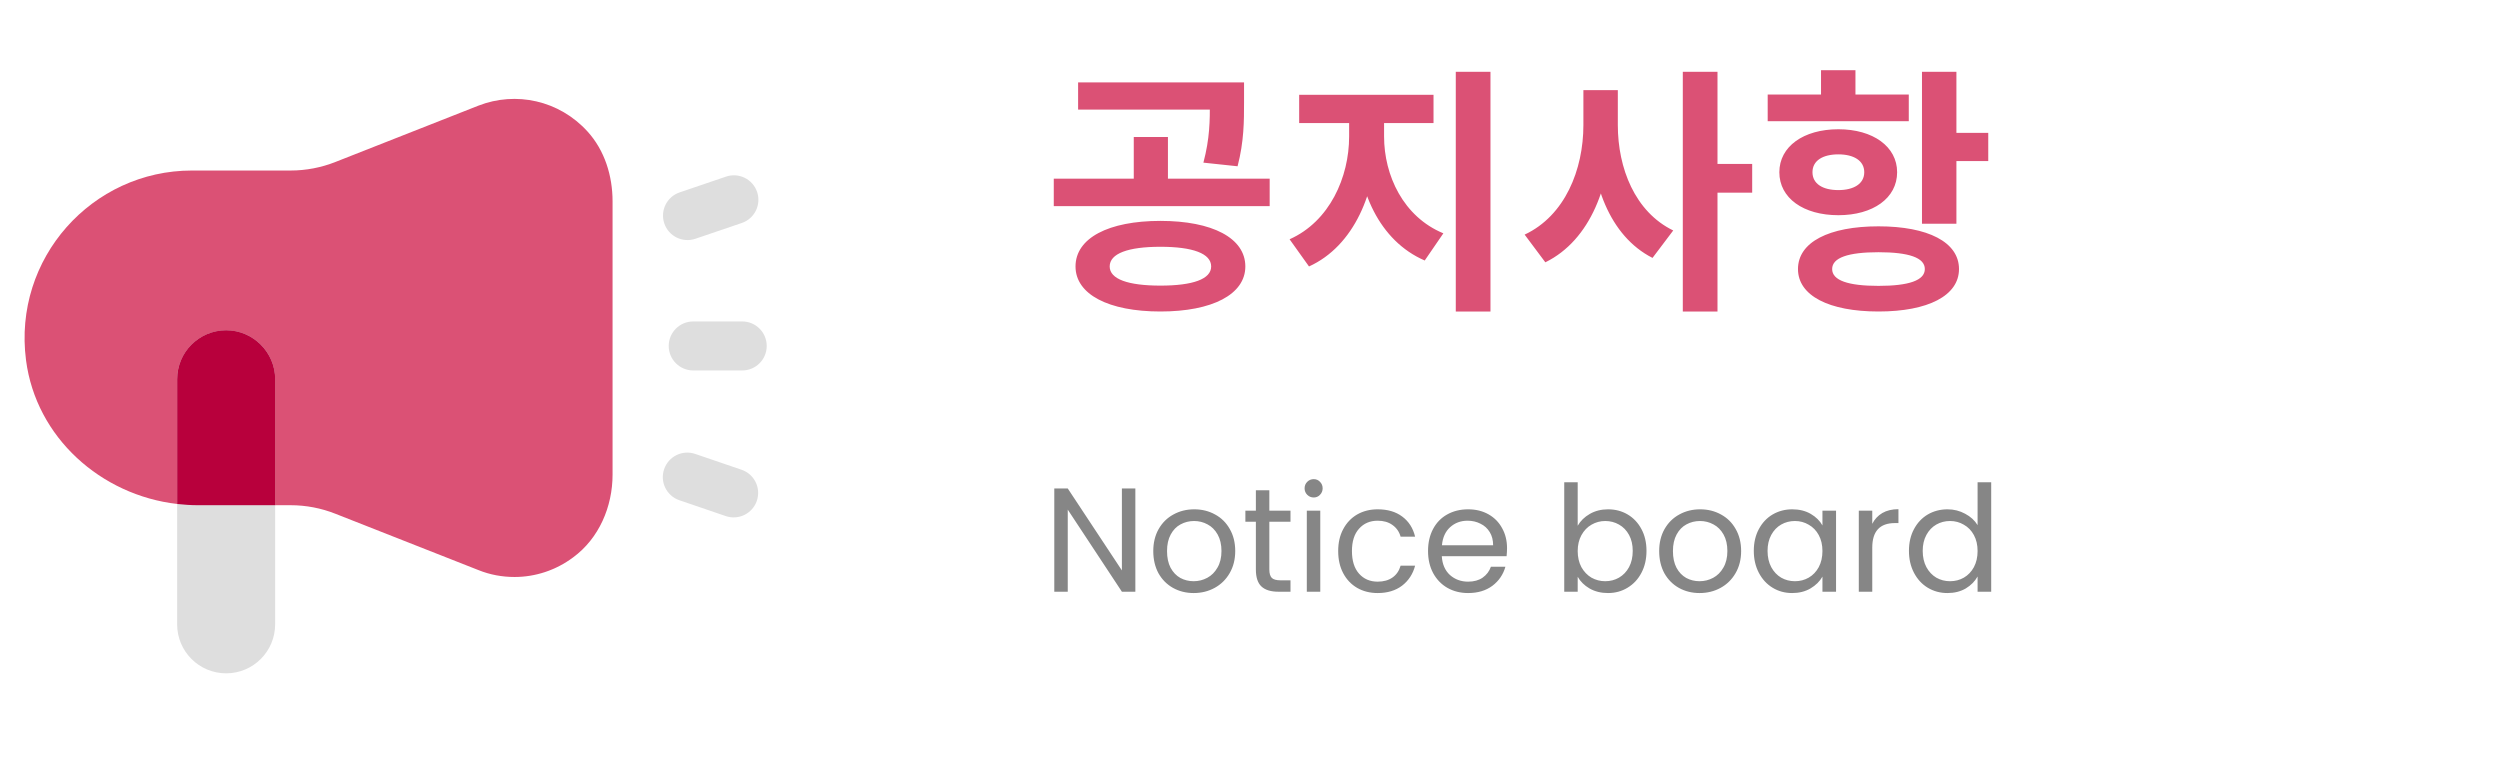
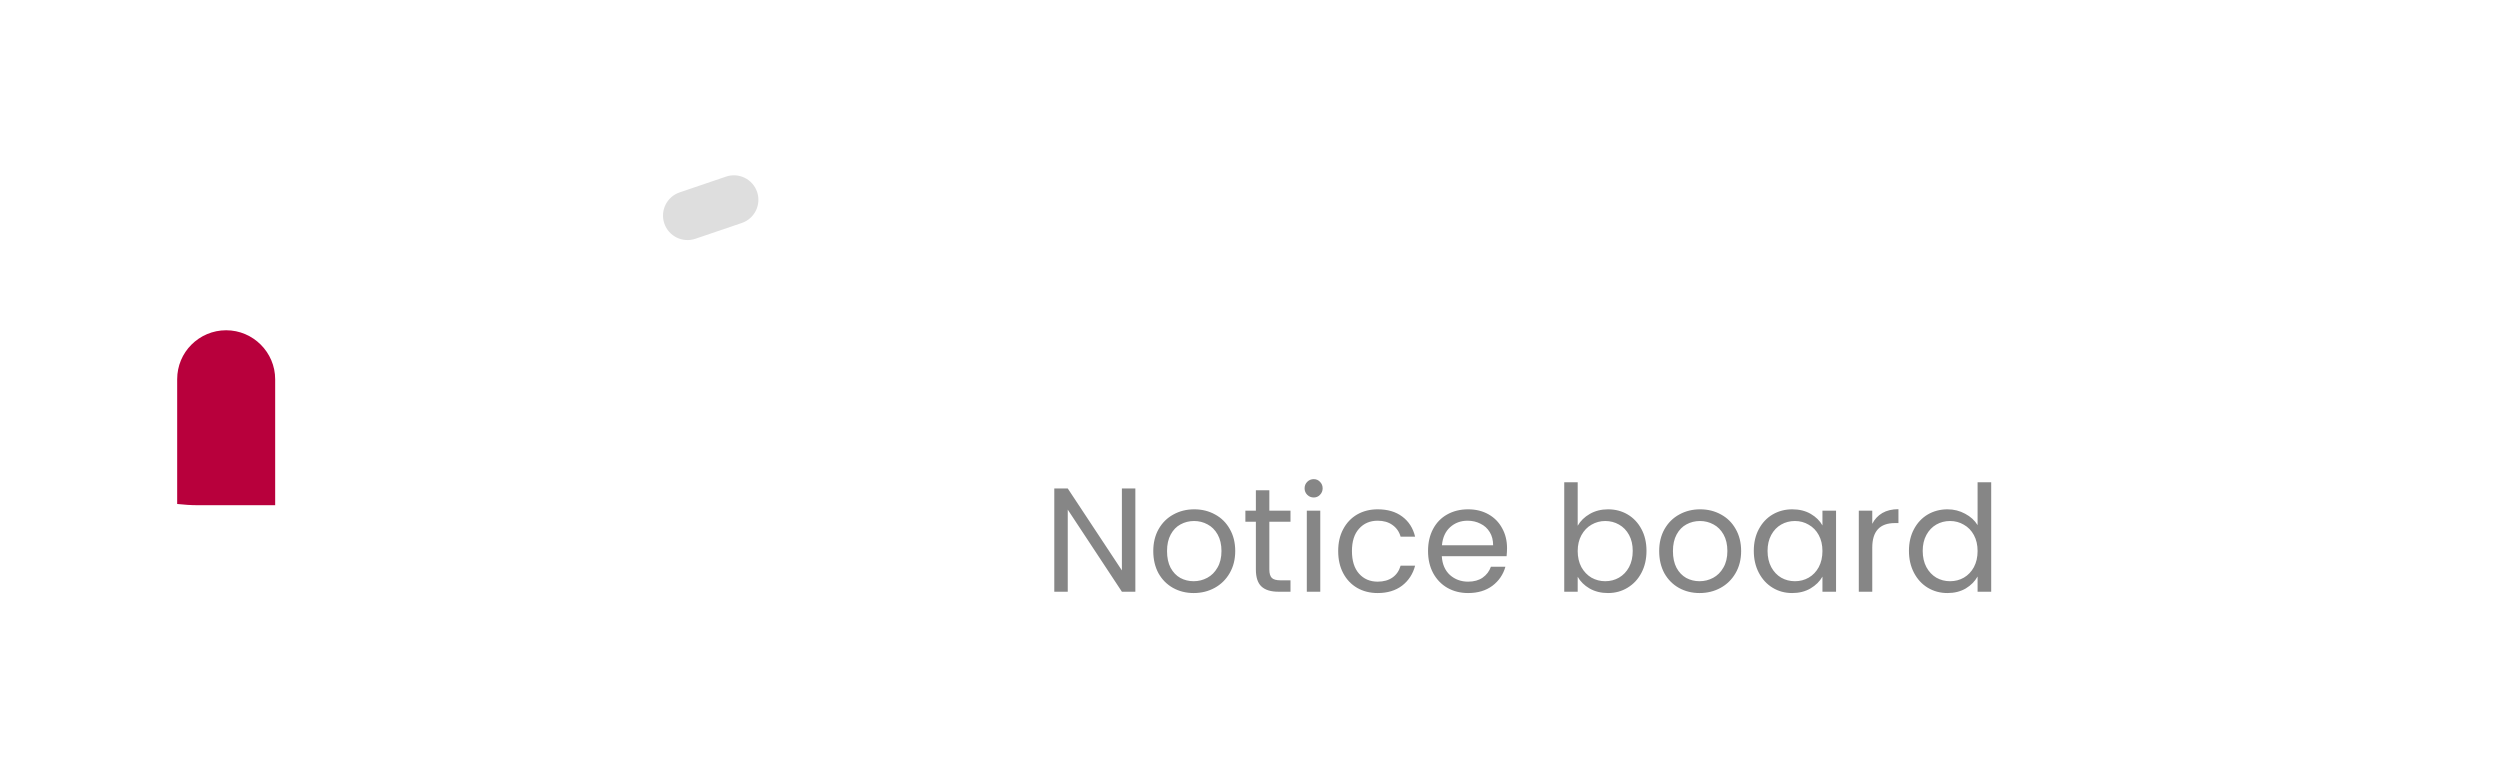
<svg xmlns="http://www.w3.org/2000/svg" width="338" height="106" viewBox="0 0 338 106" fill="none">
-   <path d="M82.819 27.229V64.163C82.819 68.502 80.997 72.776 77.486 75.359C75.134 77.115 72.352 78.009 69.569 78.009C67.913 78.009 66.257 77.711 64.7 77.082L45.355 69.463C43.434 68.701 41.38 68.304 39.293 68.304H26.738C25.811 68.304 24.85 68.237 23.956 68.138C13.654 66.946 4.876 59.161 3.518 48.694C1.729 34.914 12.462 23.055 25.944 23.055H39.293C41.38 23.055 43.434 22.657 45.355 21.896L64.7 14.277C69.735 12.322 75.598 13.548 79.44 17.788C81.759 20.339 82.819 23.784 82.819 27.229Z" fill="#DB5175" />
-   <path d="M100.349 43.46H93.724C91.894 43.46 90.411 44.943 90.411 46.773C90.411 48.602 91.894 50.085 93.724 50.085H100.349C102.178 50.085 103.661 48.602 103.661 46.773C103.661 44.943 102.178 43.46 100.349 43.46Z" fill="#DEDEDE" />
  <path d="M98.157 23.879L91.885 26.012C90.153 26.601 89.226 28.482 89.815 30.213C90.403 31.944 92.284 32.87 94.017 32.281L100.289 30.148C102.021 29.559 102.948 27.678 102.359 25.947C101.771 24.216 99.889 23.29 98.157 23.879Z" fill="#DEDEDE" />
-   <path d="M93.993 61.37C92.262 60.779 90.38 61.702 89.79 63.432C89.199 65.162 90.123 67.043 91.854 67.634L98.121 69.774C99.852 70.365 101.733 69.441 102.324 67.712C102.915 65.982 101.99 64.101 100.26 63.51L93.993 61.37Z" fill="#DEDEDE" />
-   <path d="M37.199 51.284C37.199 47.625 34.233 44.659 30.574 44.659C26.916 44.659 23.949 47.625 23.949 51.284V84.409C23.949 88.068 26.916 91.034 30.574 91.034C34.233 91.034 37.199 88.068 37.199 84.409V51.284Z" fill="#DEDEDE" />
  <path d="M37.203 51.277V68.304H26.735C25.808 68.304 24.847 68.237 23.953 68.138V51.277C23.953 49.456 24.681 47.799 25.874 46.607C27.099 45.381 28.756 44.652 30.578 44.652C34.221 44.652 37.203 47.634 37.203 51.277Z" fill="#B8003C" />
-   <path d="M156.89 29.865C163.89 29.865 168.37 32.175 168.37 36.025C168.37 39.805 163.89 42.115 156.89 42.115C149.89 42.115 145.41 39.805 145.41 36.025C145.41 32.175 149.89 29.865 156.89 29.865ZM156.89 33.365C152.515 33.365 150.03 34.275 150.03 36.025C150.03 37.74 152.515 38.615 156.89 38.615C161.265 38.615 163.75 37.74 163.75 36.025C163.75 34.275 161.265 33.365 156.89 33.365ZM145.76 11.14H166.27V14.815H145.76V11.14ZM142.47 24.16H171.66V27.87H142.47V24.16ZM153.285 18.525H157.905V25.105H153.285V18.525ZM163.575 11.14H168.195V13.8C168.195 16.355 168.195 19.12 167.32 22.48L162.7 21.99C163.575 18.665 163.575 16.32 163.575 13.8V11.14ZM182.402 14.815H186.112V18.455C186.112 25.945 183.067 33.26 176.977 36.025L174.352 32.35C179.777 29.935 182.402 23.95 182.402 18.455V14.815ZM183.452 14.815H187.127V18.455C187.127 23.705 189.717 29.305 195.142 31.545L192.622 35.22C186.462 32.56 183.452 25.665 183.452 18.455V14.815ZM175.647 12.82H193.812V16.635H175.647V12.82ZM196.822 9.705H201.512V42.115H196.822V9.705ZM214.075 12.19H217.855V16.915C217.855 24.93 215.055 32.455 208.93 35.465L206.13 31.72C211.59 29.165 214.075 22.935 214.075 16.915V12.19ZM215.02 12.19H218.73V16.915C218.73 22.725 221.04 28.64 226.22 31.16L223.42 34.87C217.575 31.895 215.02 24.685 215.02 16.915V12.19ZM227.515 9.705H232.205V42.115H227.515V9.705ZM231.155 22.165H236.895V26.05H231.155V22.165ZM259.852 9.705H264.507V30.25H259.852V9.705ZM263.212 17.965H268.812V21.78H263.212V17.965ZM253.972 30.6C260.657 30.6 264.857 32.735 264.857 36.375C264.857 39.98 260.657 42.115 253.972 42.115C247.287 42.115 243.087 39.98 243.087 36.375C243.087 32.735 247.287 30.6 253.972 30.6ZM253.972 34.1C249.877 34.1 247.707 34.835 247.707 36.375C247.707 37.915 249.877 38.65 253.972 38.65C258.067 38.65 260.237 37.915 260.237 36.375C260.237 34.835 258.067 34.1 253.972 34.1ZM238.992 12.785H258.067V16.39H238.992V12.785ZM248.547 17.475C253.237 17.475 256.492 19.82 256.492 23.285C256.492 26.785 253.237 29.095 248.547 29.095C243.822 29.095 240.567 26.785 240.567 23.285C240.567 19.82 243.822 17.475 248.547 17.475ZM248.547 20.87C246.447 20.87 245.047 21.71 245.047 23.285C245.047 24.86 246.447 25.7 248.547 25.7C250.612 25.7 252.047 24.86 252.047 23.285C252.047 21.71 250.612 20.87 248.547 20.87ZM246.202 9.495H250.857V14.71H246.202V9.495Z" fill="#DB5175" />
  <path d="M153.5 80H151.68L144.36 68.9V80H142.54V66.04H144.36L151.68 77.12V66.04H153.5V80ZM161.383 80.18C160.356 80.18 159.423 79.947 158.583 79.48C157.756 79.013 157.103 78.353 156.623 77.5C156.156 76.633 155.923 75.633 155.923 74.5C155.923 73.38 156.163 72.393 156.643 71.54C157.136 70.673 157.803 70.013 158.643 69.56C159.483 69.093 160.423 68.86 161.463 68.86C162.503 68.86 163.443 69.093 164.283 69.56C165.123 70.013 165.783 70.667 166.263 71.52C166.756 72.373 167.003 73.367 167.003 74.5C167.003 75.633 166.749 76.633 166.243 77.5C165.749 78.353 165.076 79.013 164.223 79.48C163.369 79.947 162.423 80.18 161.383 80.18ZM161.383 78.58C162.036 78.58 162.649 78.427 163.223 78.12C163.796 77.813 164.256 77.353 164.603 76.74C164.963 76.127 165.143 75.38 165.143 74.5C165.143 73.62 164.969 72.873 164.623 72.26C164.276 71.647 163.823 71.193 163.263 70.9C162.703 70.593 162.096 70.44 161.443 70.44C160.776 70.44 160.163 70.593 159.603 70.9C159.056 71.193 158.616 71.647 158.283 72.26C157.949 72.873 157.783 73.62 157.783 74.5C157.783 75.393 157.943 76.147 158.263 76.76C158.596 77.373 159.036 77.833 159.583 78.14C160.129 78.433 160.729 78.58 161.383 78.58ZM171.615 70.54V77C171.615 77.533 171.729 77.913 171.955 78.14C172.182 78.353 172.575 78.46 173.135 78.46H174.475V80H172.835C171.822 80 171.062 79.767 170.555 79.3C170.049 78.833 169.795 78.067 169.795 77V70.54H168.375V69.04H169.795V66.28H171.615V69.04H174.475V70.54H171.615ZM177.621 67.26C177.274 67.26 176.981 67.14 176.741 66.9C176.501 66.66 176.381 66.367 176.381 66.02C176.381 65.673 176.501 65.38 176.741 65.14C176.981 64.9 177.274 64.78 177.621 64.78C177.954 64.78 178.234 64.9 178.461 65.14C178.701 65.38 178.821 65.673 178.821 66.02C178.821 66.367 178.701 66.66 178.461 66.9C178.234 67.14 177.954 67.26 177.621 67.26ZM178.501 69.04V80H176.681V69.04H178.501ZM180.923 74.5C180.923 73.367 181.149 72.38 181.603 71.54C182.056 70.687 182.683 70.027 183.483 69.56C184.296 69.093 185.223 68.86 186.263 68.86C187.609 68.86 188.716 69.187 189.583 69.84C190.463 70.493 191.043 71.4 191.323 72.56H189.363C189.176 71.893 188.809 71.367 188.263 70.98C187.729 70.593 187.063 70.4 186.263 70.4C185.223 70.4 184.383 70.76 183.743 71.48C183.103 72.187 182.783 73.193 182.783 74.5C182.783 75.82 183.103 76.84 183.743 77.56C184.383 78.28 185.223 78.64 186.263 78.64C187.063 78.64 187.729 78.453 188.263 78.08C188.796 77.707 189.163 77.173 189.363 76.48H191.323C191.029 77.6 190.443 78.5 189.563 79.18C188.683 79.847 187.583 80.18 186.263 80.18C185.223 80.18 184.296 79.947 183.483 79.48C182.683 79.013 182.056 78.353 181.603 77.5C181.149 76.647 180.923 75.647 180.923 74.5ZM203.751 74.1C203.751 74.447 203.731 74.813 203.691 75.2H194.931C194.998 76.28 195.364 77.127 196.031 77.74C196.711 78.34 197.531 78.64 198.491 78.64C199.278 78.64 199.931 78.46 200.451 78.1C200.984 77.727 201.358 77.233 201.571 76.62H203.531C203.238 77.673 202.651 78.533 201.771 79.2C200.891 79.853 199.798 80.18 198.491 80.18C197.451 80.18 196.518 79.947 195.691 79.48C194.878 79.013 194.238 78.353 193.771 77.5C193.304 76.633 193.071 75.633 193.071 74.5C193.071 73.367 193.298 72.373 193.751 71.52C194.204 70.667 194.838 70.013 195.651 69.56C196.478 69.093 197.424 68.86 198.491 68.86C199.531 68.86 200.451 69.087 201.251 69.54C202.051 69.993 202.664 70.62 203.091 71.42C203.531 72.207 203.751 73.1 203.751 74.1ZM201.871 73.72C201.871 73.027 201.718 72.433 201.411 71.94C201.104 71.433 200.684 71.053 200.151 70.8C199.631 70.533 199.051 70.4 198.411 70.4C197.491 70.4 196.704 70.693 196.051 71.28C195.411 71.867 195.044 72.68 194.951 73.72H201.871ZM213.305 71.08C213.679 70.427 214.225 69.893 214.945 69.48C215.665 69.067 216.485 68.86 217.405 68.86C218.392 68.86 219.279 69.093 220.065 69.56C220.852 70.027 221.472 70.687 221.925 71.54C222.379 72.38 222.605 73.36 222.605 74.48C222.605 75.587 222.379 76.573 221.925 77.44C221.472 78.307 220.845 78.98 220.045 79.46C219.259 79.94 218.379 80.18 217.405 80.18C216.459 80.18 215.625 79.973 214.905 79.56C214.199 79.147 213.665 78.62 213.305 77.98V80H211.485V65.2H213.305V71.08ZM220.745 74.48C220.745 73.653 220.579 72.933 220.245 72.32C219.912 71.707 219.459 71.24 218.885 70.92C218.325 70.6 217.705 70.44 217.025 70.44C216.359 70.44 215.739 70.607 215.165 70.94C214.605 71.26 214.152 71.733 213.805 72.36C213.472 72.973 213.305 73.687 213.305 74.5C213.305 75.327 213.472 76.053 213.805 76.68C214.152 77.293 214.605 77.767 215.165 78.1C215.739 78.42 216.359 78.58 217.025 78.58C217.705 78.58 218.325 78.42 218.885 78.1C219.459 77.767 219.912 77.293 220.245 76.68C220.579 76.053 220.745 75.32 220.745 74.48ZM229.781 80.18C228.754 80.18 227.821 79.947 226.981 79.48C226.154 79.013 225.501 78.353 225.021 77.5C224.554 76.633 224.321 75.633 224.321 74.5C224.321 73.38 224.561 72.393 225.041 71.54C225.534 70.673 226.201 70.013 227.041 69.56C227.881 69.093 228.821 68.86 229.861 68.86C230.901 68.86 231.841 69.093 232.681 69.56C233.521 70.013 234.181 70.667 234.661 71.52C235.154 72.373 235.401 73.367 235.401 74.5C235.401 75.633 235.148 76.633 234.641 77.5C234.148 78.353 233.474 79.013 232.621 79.48C231.768 79.947 230.821 80.18 229.781 80.18ZM229.781 78.58C230.434 78.58 231.048 78.427 231.621 78.12C232.194 77.813 232.654 77.353 233.001 76.74C233.361 76.127 233.541 75.38 233.541 74.5C233.541 73.62 233.368 72.873 233.021 72.26C232.674 71.647 232.221 71.193 231.661 70.9C231.101 70.593 230.494 70.44 229.841 70.44C229.174 70.44 228.561 70.593 228.001 70.9C227.454 71.193 227.014 71.647 226.681 72.26C226.348 72.873 226.181 73.62 226.181 74.5C226.181 75.393 226.341 76.147 226.661 76.76C226.994 77.373 227.434 77.833 227.981 78.14C228.528 78.433 229.128 78.58 229.781 78.58ZM237.114 74.48C237.114 73.36 237.341 72.38 237.794 71.54C238.247 70.687 238.867 70.027 239.654 69.56C240.454 69.093 241.341 68.86 242.314 68.86C243.274 68.86 244.107 69.067 244.814 69.48C245.521 69.893 246.047 70.413 246.394 71.04V69.04H248.234V80H246.394V77.96C246.034 78.6 245.494 79.133 244.774 79.56C244.067 79.973 243.241 80.18 242.294 80.18C241.321 80.18 240.441 79.94 239.654 79.46C238.867 78.98 238.247 78.307 237.794 77.44C237.341 76.573 237.114 75.587 237.114 74.48ZM246.394 74.5C246.394 73.673 246.227 72.953 245.894 72.34C245.561 71.727 245.107 71.26 244.534 70.94C243.974 70.607 243.354 70.44 242.674 70.44C241.994 70.44 241.374 70.6 240.814 70.92C240.254 71.24 239.807 71.707 239.474 72.32C239.141 72.933 238.974 73.653 238.974 74.48C238.974 75.32 239.141 76.053 239.474 76.68C239.807 77.293 240.254 77.767 240.814 78.1C241.374 78.42 241.994 78.58 242.674 78.58C243.354 78.58 243.974 78.42 244.534 78.1C245.107 77.767 245.561 77.293 245.894 76.68C246.227 76.053 246.394 75.327 246.394 74.5ZM253.13 70.82C253.45 70.193 253.903 69.707 254.49 69.36C255.09 69.013 255.816 68.84 256.67 68.84V70.72H256.19C254.15 70.72 253.13 71.827 253.13 74.04V80H251.31V69.04H253.13V70.82ZM258.09 74.48C258.09 73.36 258.317 72.38 258.77 71.54C259.224 70.687 259.844 70.027 260.63 69.56C261.43 69.093 262.324 68.86 263.31 68.86C264.164 68.86 264.957 69.06 265.69 69.46C266.424 69.847 266.984 70.36 267.37 71V65.2H269.21V80H267.37V77.94C267.01 78.593 266.477 79.133 265.77 79.56C265.064 79.973 264.237 80.18 263.29 80.18C262.317 80.18 261.43 79.94 260.63 79.46C259.844 78.98 259.224 78.307 258.77 77.44C258.317 76.573 258.09 75.587 258.09 74.48ZM267.37 74.5C267.37 73.673 267.204 72.953 266.87 72.34C266.537 71.727 266.084 71.26 265.51 70.94C264.95 70.607 264.33 70.44 263.65 70.44C262.97 70.44 262.35 70.6 261.79 70.92C261.23 71.24 260.784 71.707 260.45 72.32C260.117 72.933 259.95 73.653 259.95 74.48C259.95 75.32 260.117 76.053 260.45 76.68C260.784 77.293 261.23 77.767 261.79 78.1C262.35 78.42 262.97 78.58 263.65 78.58C264.33 78.58 264.95 78.42 265.51 78.1C266.084 77.767 266.537 77.293 266.87 76.68C267.204 76.053 267.37 75.327 267.37 74.5Z" fill="#868686" />
</svg>